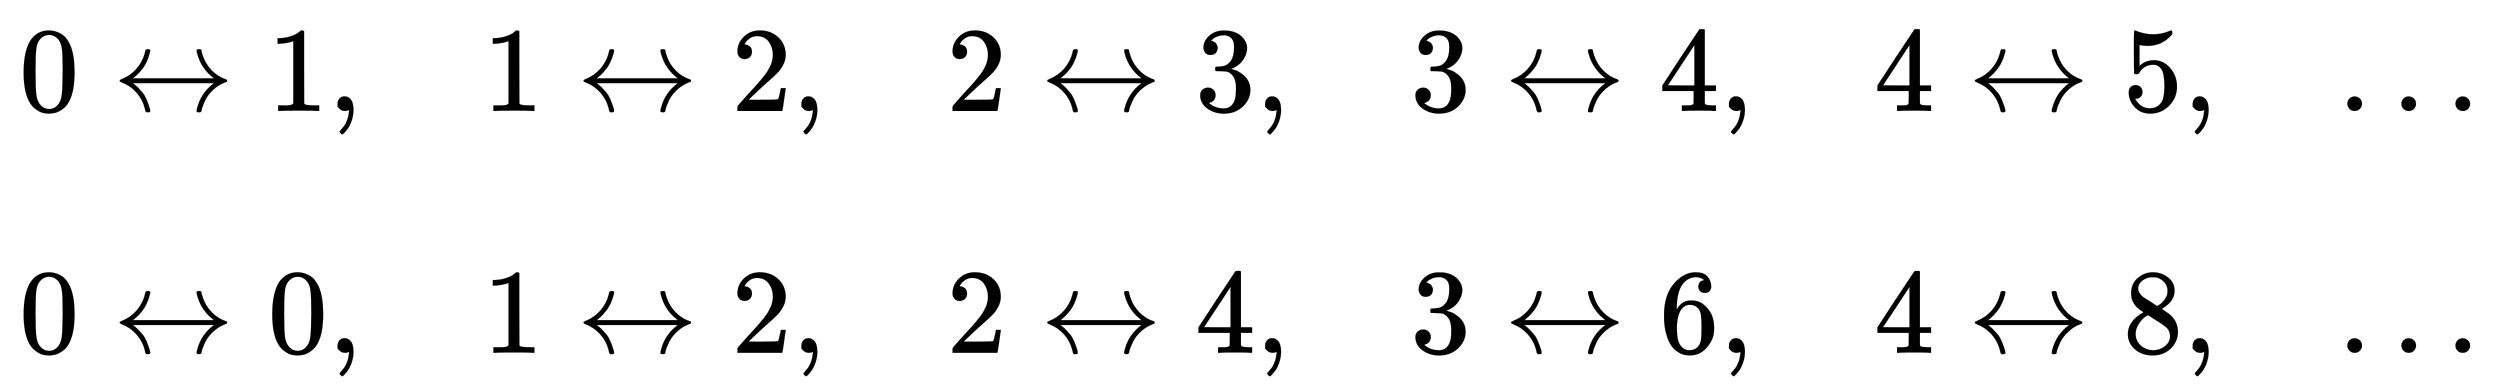
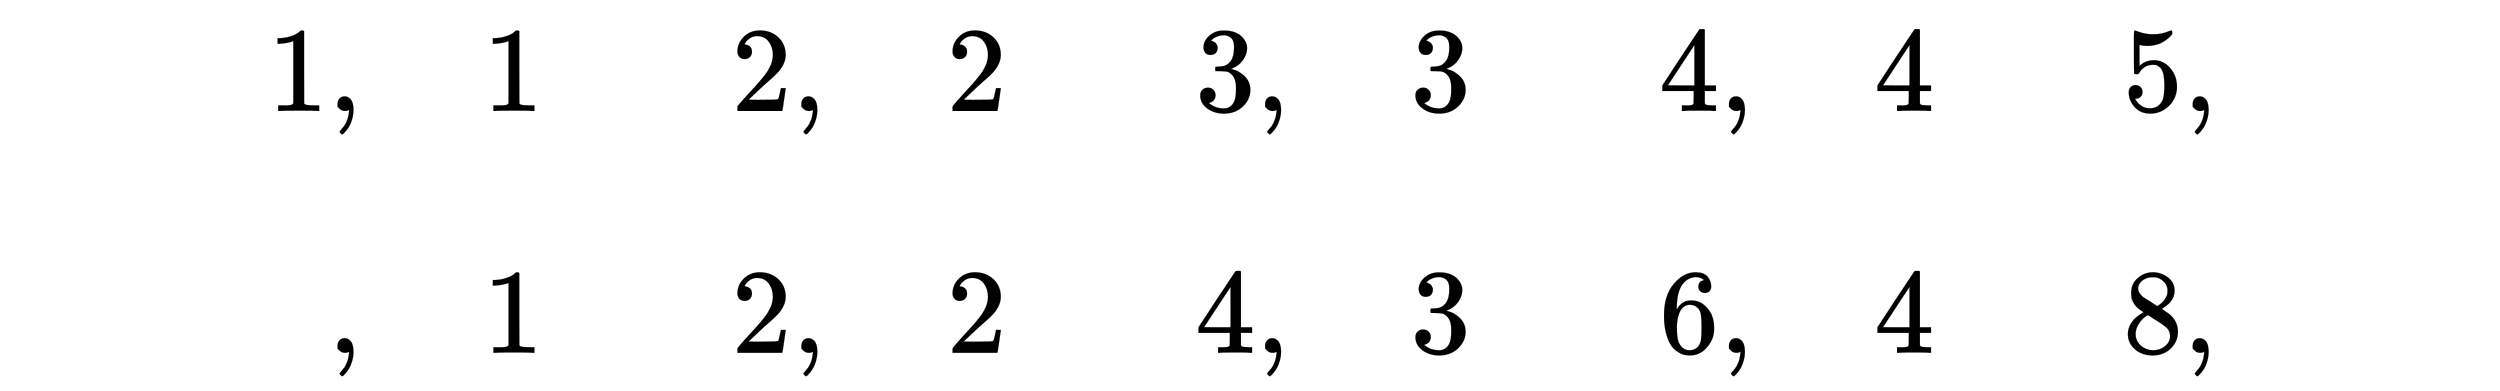
<svg xmlns="http://www.w3.org/2000/svg" xmlns:xlink="http://www.w3.org/1999/xlink" width="48.017ex" height="7.509ex" style="vertical-align: -3.171ex;" viewBox="0 -1867.7 20673.8 3233.2" role="img" focusable="false" aria-labelledby="MathJax-SVG-1-Title">
  <title id="MathJax-SVG-1-Title">StartLayout 1st Row 1st Column 0 left right arrow 1 comma 2nd Column 1 left right arrow 2 comma 3rd Column 2 left right arrow 3 comma 4th Column 3 left right arrow 4 comma 5th Column 4 left right arrow 5 comma 6th Column ellipsis 2nd Row 1st Column 0 left right arrow 0 comma 2nd Column 1 left right arrow 2 comma 3rd Column 2 left right arrow 4 comma 4th Column 3 left right arrow 6 comma 5th Column 4 left right arrow 8 comma 6th Column ellipsis EndLayout</title>
  <defs aria-hidden="true">
-     <path stroke-width="1" id="E1-MJMAIN-30" d="M96 585Q152 666 249 666Q297 666 345 640T423 548Q460 465 460 320Q460 165 417 83Q397 41 362 16T301 -15T250 -22Q224 -22 198 -16T137 16T82 83Q39 165 39 320Q39 494 96 585ZM321 597Q291 629 250 629Q208 629 178 597Q153 571 145 525T137 333Q137 175 145 125T181 46Q209 16 250 16Q290 16 318 46Q347 76 354 130T362 333Q362 478 354 524T321 597Z" />
-     <path stroke-width="1" id="E1-MJMAIN-2194" d="M263 479Q267 501 271 506T288 511Q308 511 308 500Q308 493 303 475Q293 438 278 406T246 352T215 315T185 287T165 270H835Q729 349 696 475Q691 493 691 500Q691 511 711 511Q720 511 723 510T729 506T732 497T735 481T743 456Q765 389 816 336T935 261Q944 258 944 250Q944 244 939 241T915 231T877 212Q836 186 806 152T761 85T740 35T732 4Q730 -6 727 -8T711 -11Q691 -11 691 0Q691 7 696 25Q728 151 835 230H165Q167 228 182 216T211 189T244 152T277 96T303 25Q308 7 308 0Q308 -11 288 -11Q281 -11 278 -11T272 -7T267 2T263 21Q245 94 195 151T73 236Q58 242 55 247Q55 254 59 257T73 264Q144 292 194 349T263 479Z" />
    <path stroke-width="1" id="E1-MJMAIN-31" d="M213 578L200 573Q186 568 160 563T102 556H83V602H102Q149 604 189 617T245 641T273 663Q275 666 285 666Q294 666 302 660V361L303 61Q310 54 315 52T339 48T401 46H427V0H416Q395 3 257 3Q121 3 100 0H88V46H114Q136 46 152 46T177 47T193 50T201 52T207 57T213 61V578Z" />
    <path stroke-width="1" id="E1-MJMAIN-2C" d="M78 35T78 60T94 103T137 121Q165 121 187 96T210 8Q210 -27 201 -60T180 -117T154 -158T130 -185T117 -194Q113 -194 104 -185T95 -172Q95 -168 106 -156T131 -126T157 -76T173 -3V9L172 8Q170 7 167 6T161 3T152 1T140 0Q113 0 96 17Z" />
    <path stroke-width="1" id="E1-MJMAIN-32" d="M109 429Q82 429 66 447T50 491Q50 562 103 614T235 666Q326 666 387 610T449 465Q449 422 429 383T381 315T301 241Q265 210 201 149L142 93L218 92Q375 92 385 97Q392 99 409 186V189H449V186Q448 183 436 95T421 3V0H50V19V31Q50 38 56 46T86 81Q115 113 136 137Q145 147 170 174T204 211T233 244T261 278T284 308T305 340T320 369T333 401T340 431T343 464Q343 527 309 573T212 619Q179 619 154 602T119 569T109 550Q109 549 114 549Q132 549 151 535T170 489Q170 464 154 447T109 429Z" />
    <path stroke-width="1" id="E1-MJMAIN-33" d="M127 463Q100 463 85 480T69 524Q69 579 117 622T233 665Q268 665 277 664Q351 652 390 611T430 522Q430 470 396 421T302 350L299 348Q299 347 308 345T337 336T375 315Q457 262 457 175Q457 96 395 37T238 -22Q158 -22 100 21T42 130Q42 158 60 175T105 193Q133 193 151 175T169 130Q169 119 166 110T159 94T148 82T136 74T126 70T118 67L114 66Q165 21 238 21Q293 21 321 74Q338 107 338 175V195Q338 290 274 322Q259 328 213 329L171 330L168 332Q166 335 166 348Q166 366 174 366Q202 366 232 371Q266 376 294 413T322 525V533Q322 590 287 612Q265 626 240 626Q208 626 181 615T143 592T132 580H135Q138 579 143 578T153 573T165 566T175 555T183 540T186 520Q186 498 172 481T127 463Z" />
    <path stroke-width="1" id="E1-MJMAIN-34" d="M462 0Q444 3 333 3Q217 3 199 0H190V46H221Q241 46 248 46T265 48T279 53T286 61Q287 63 287 115V165H28V211L179 442Q332 674 334 675Q336 677 355 677H373L379 671V211H471V165H379V114Q379 73 379 66T385 54Q393 47 442 46H471V0H462ZM293 211V545L74 212L183 211H293Z" />
    <path stroke-width="1" id="E1-MJMAIN-35" d="M164 157Q164 133 148 117T109 101H102Q148 22 224 22Q294 22 326 82Q345 115 345 210Q345 313 318 349Q292 382 260 382H254Q176 382 136 314Q132 307 129 306T114 304Q97 304 95 310Q93 314 93 485V614Q93 664 98 664Q100 666 102 666Q103 666 123 658T178 642T253 634Q324 634 389 662Q397 666 402 666Q410 666 410 648V635Q328 538 205 538Q174 538 149 544L139 546V374Q158 388 169 396T205 412T256 420Q337 420 393 355T449 201Q449 109 385 44T229 -22Q148 -22 99 32T50 154Q50 178 61 192T84 210T107 214Q132 214 148 197T164 157Z" />
-     <path stroke-width="1" id="E1-MJMAIN-2026" d="M78 60Q78 84 95 102T138 120Q162 120 180 104T199 61Q199 36 182 18T139 0T96 17T78 60ZM525 60Q525 84 542 102T585 120Q609 120 627 104T646 61Q646 36 629 18T586 0T543 17T525 60ZM972 60Q972 84 989 102T1032 120Q1056 120 1074 104T1093 61Q1093 36 1076 18T1033 0T990 17T972 60Z" />
    <path stroke-width="1" id="E1-MJMAIN-36" d="M42 313Q42 476 123 571T303 666Q372 666 402 630T432 550Q432 525 418 510T379 495Q356 495 341 509T326 548Q326 592 373 601Q351 623 311 626Q240 626 194 566Q147 500 147 364L148 360Q153 366 156 373Q197 433 263 433H267Q313 433 348 414Q372 400 396 374T435 317Q456 268 456 210V192Q456 169 451 149Q440 90 387 34T253 -22Q225 -22 199 -14T143 16T92 75T56 172T42 313ZM257 397Q227 397 205 380T171 335T154 278T148 216Q148 133 160 97T198 39Q222 21 251 21Q302 21 329 59Q342 77 347 104T352 209Q352 289 347 316T329 361Q302 397 257 397Z" />
    <path stroke-width="1" id="E1-MJMAIN-38" d="M70 417T70 494T124 618T248 666Q319 666 374 624T429 515Q429 485 418 459T392 417T361 389T335 371T324 363L338 354Q352 344 366 334T382 323Q457 264 457 174Q457 95 399 37T249 -22Q159 -22 101 29T43 155Q43 263 172 335L154 348Q133 361 127 368Q70 417 70 494ZM286 386L292 390Q298 394 301 396T311 403T323 413T334 425T345 438T355 454T364 471T369 491T371 513Q371 556 342 586T275 624Q268 625 242 625Q201 625 165 599T128 534Q128 511 141 492T167 463T217 431Q224 426 228 424L286 386ZM250 21Q308 21 350 55T392 137Q392 154 387 169T375 194T353 216T330 234T301 253T274 270Q260 279 244 289T218 306L210 311Q204 311 181 294T133 239T107 157Q107 98 150 60T250 21Z" />
  </defs>
  <g stroke="currentColor" fill="currentColor" stroke-width="0" transform="matrix(1 0 0 -1 0 0)" aria-hidden="true">
    <g transform="translate(167,0)">
      <g transform="translate(-11,0)">
        <g transform="translate(0,950)">
          <use xlink:href="#E1-MJMAIN-30" x="0" y="0" />
          <use xlink:href="#E1-MJMAIN-2194" x="778" y="0" />
          <use xlink:href="#E1-MJMAIN-31" x="2056" y="0" />
          <use xlink:href="#E1-MJMAIN-2C" x="2557" y="0" />
        </g>
        <g transform="translate(0,-1050)">
          <use xlink:href="#E1-MJMAIN-30" x="0" y="0" />
          <use xlink:href="#E1-MJMAIN-2194" x="778" y="0" />
          <use xlink:href="#E1-MJMAIN-30" x="2056" y="0" />
          <use xlink:href="#E1-MJMAIN-2C" x="2557" y="0" />
        </g>
      </g>
      <g transform="translate(3825,0)">
        <g transform="translate(0,950)">
          <use xlink:href="#E1-MJMAIN-31" x="0" y="0" />
          <use xlink:href="#E1-MJMAIN-2194" x="778" y="0" />
          <use xlink:href="#E1-MJMAIN-32" x="2056" y="0" />
          <use xlink:href="#E1-MJMAIN-2C" x="2557" y="0" />
        </g>
        <g transform="translate(0,-1050)">
          <use xlink:href="#E1-MJMAIN-31" x="0" y="0" />
          <use xlink:href="#E1-MJMAIN-2194" x="778" y="0" />
          <use xlink:href="#E1-MJMAIN-32" x="2056" y="0" />
          <use xlink:href="#E1-MJMAIN-2C" x="2557" y="0" />
        </g>
      </g>
      <g transform="translate(7660,0)">
        <g transform="translate(0,950)">
          <use xlink:href="#E1-MJMAIN-32" x="0" y="0" />
          <use xlink:href="#E1-MJMAIN-2194" x="778" y="0" />
          <use xlink:href="#E1-MJMAIN-33" x="2056" y="0" />
          <use xlink:href="#E1-MJMAIN-2C" x="2557" y="0" />
        </g>
        <g transform="translate(0,-1050)">
          <use xlink:href="#E1-MJMAIN-32" x="0" y="0" />
          <use xlink:href="#E1-MJMAIN-2194" x="778" y="0" />
          <use xlink:href="#E1-MJMAIN-34" x="2056" y="0" />
          <use xlink:href="#E1-MJMAIN-2C" x="2557" y="0" />
        </g>
      </g>
      <g transform="translate(11496,0)">
        <g transform="translate(0,950)">
          <use xlink:href="#E1-MJMAIN-33" x="0" y="0" />
          <use xlink:href="#E1-MJMAIN-2194" x="778" y="0" />
          <use xlink:href="#E1-MJMAIN-34" x="2056" y="0" />
          <use xlink:href="#E1-MJMAIN-2C" x="2557" y="0" />
        </g>
        <g transform="translate(0,-1050)">
          <use xlink:href="#E1-MJMAIN-33" x="0" y="0" />
          <use xlink:href="#E1-MJMAIN-2194" x="778" y="0" />
          <use xlink:href="#E1-MJMAIN-36" x="2056" y="0" />
          <use xlink:href="#E1-MJMAIN-2C" x="2557" y="0" />
        </g>
      </g>
      <g transform="translate(15331,0)">
        <g transform="translate(0,950)">
          <use xlink:href="#E1-MJMAIN-34" x="0" y="0" />
          <use xlink:href="#E1-MJMAIN-2194" x="778" y="0" />
          <use xlink:href="#E1-MJMAIN-35" x="2056" y="0" />
          <use xlink:href="#E1-MJMAIN-2C" x="2557" y="0" />
        </g>
        <g transform="translate(0,-1050)">
          <use xlink:href="#E1-MJMAIN-34" x="0" y="0" />
          <use xlink:href="#E1-MJMAIN-2194" x="778" y="0" />
          <use xlink:href="#E1-MJMAIN-38" x="2056" y="0" />
          <use xlink:href="#E1-MJMAIN-2C" x="2557" y="0" />
        </g>
      </g>
      <g transform="translate(19167,0)">
        <use xlink:href="#E1-MJMAIN-2026" x="0" y="950" />
        <use xlink:href="#E1-MJMAIN-2026" x="0" y="-1050" />
      </g>
    </g>
  </g>
</svg>